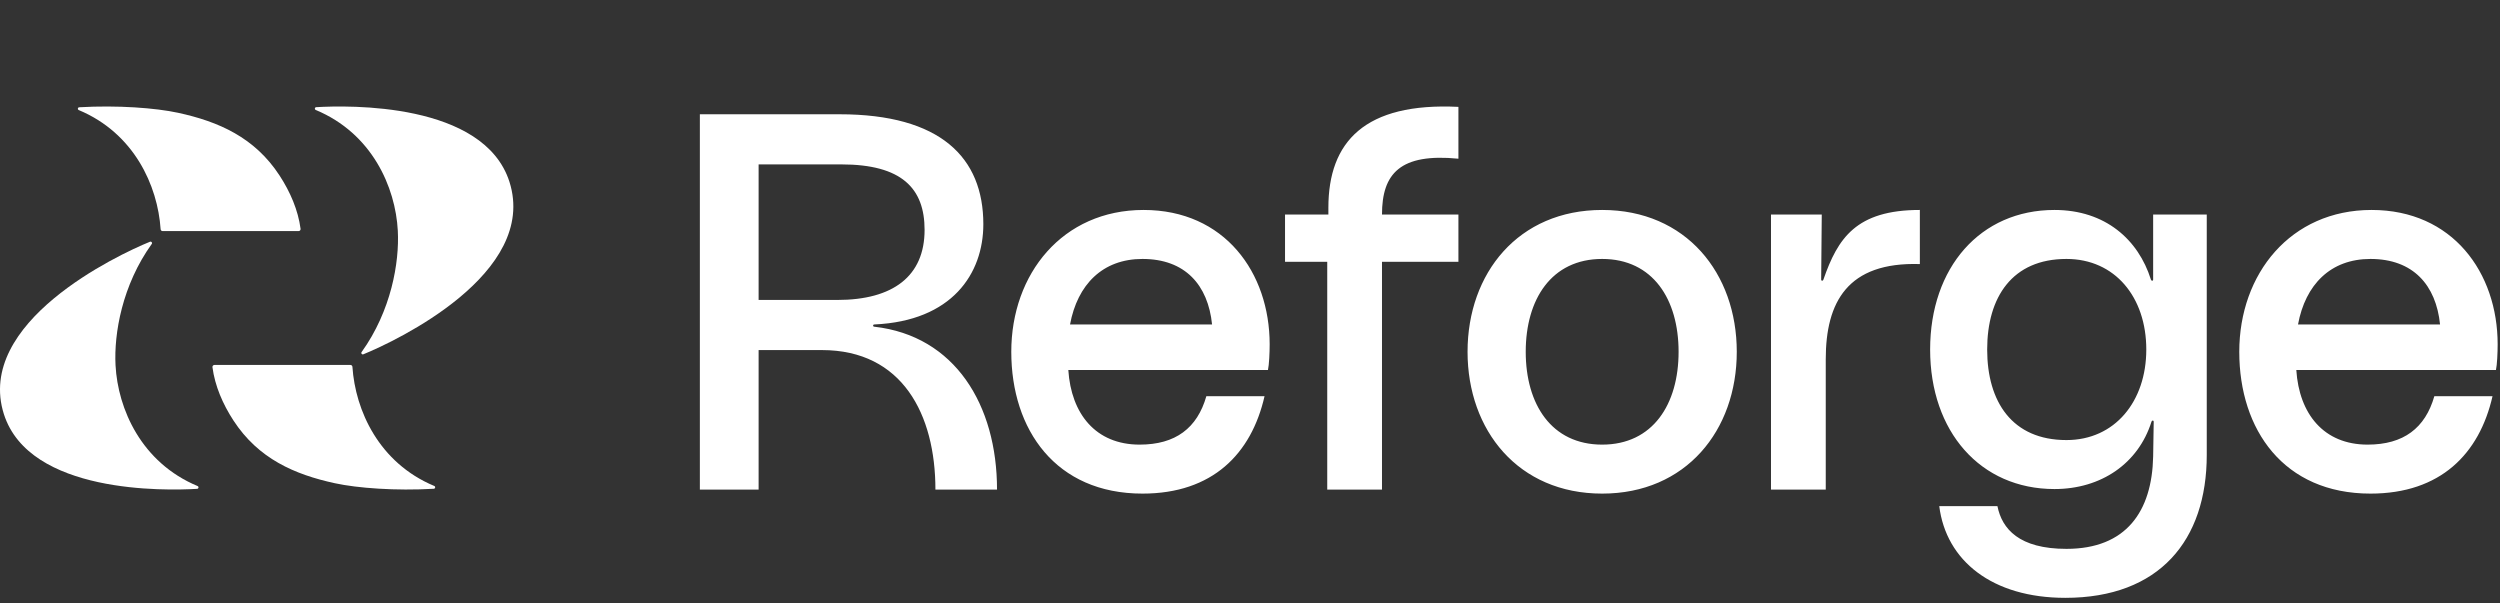
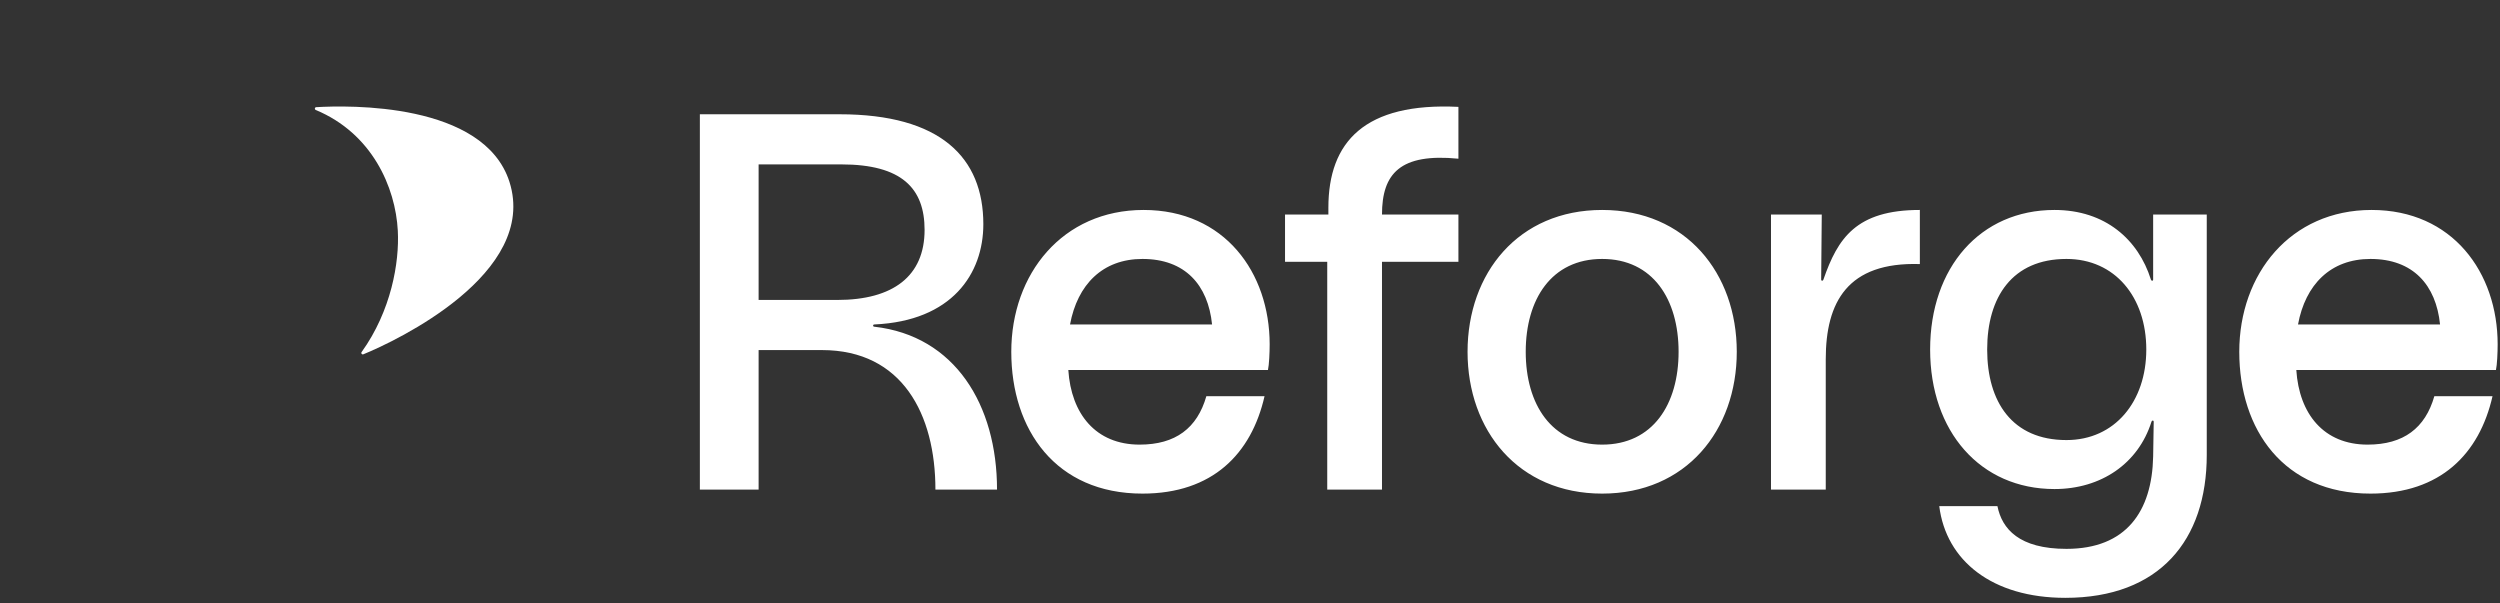
<svg xmlns="http://www.w3.org/2000/svg" width="344" height="83" viewBox="0 0 344 83" fill="none">
  <rect x="0" y="0" width="344" height="83" fill="#333333" stroke="none" />
  <path d="M316.207 44.644H335.751C335.2 39.236 332.06 35.631 326.176 35.631C320.681 35.631 317.227 39.157 316.207 44.644ZM326.176 67.92C314.245 67.92 308.124 59.142 308.124 48.405C308.124 37.668 315.186 28.89 326.331 28.89C337.476 28.89 343.677 37.511 343.677 47.387C343.677 48.562 343.599 50.208 343.442 50.913H315.972C316.364 56.948 319.74 61.18 325.782 61.18C330.728 61.18 333.71 58.907 334.965 54.519H342.97C341.166 62.434 335.828 67.92 326.176 67.92ZM265.586 48.092C265.586 36.806 272.491 28.89 282.695 28.89C289.68 28.89 294.232 32.966 295.959 38.452C296.036 38.687 296.273 38.687 296.273 38.452V29.517H303.65V62.591C303.65 74.347 297.136 82.263 284.185 82.263C274.141 82.263 267.782 77.168 266.842 69.644H274.847C275.474 72.779 277.829 75.523 284.342 75.523C292.585 75.523 296.116 70.35 296.273 62.826L296.35 58.045C296.35 57.81 296.116 57.81 296.036 58.045C294.232 63.766 289.131 67.293 282.695 67.293C272.491 67.293 265.586 59.378 265.586 48.092ZM295.33 48.092C295.33 40.882 291.015 35.631 284.342 35.631C276.886 35.631 273.435 40.882 273.435 48.092C273.435 55.302 276.886 60.553 284.342 60.553C291.015 60.553 295.33 55.224 295.33 48.092ZM243.689 29.517H250.674L250.594 38.452C250.594 38.687 250.831 38.687 250.908 38.452C252.872 32.809 255.383 28.89 264.172 28.89V36.336C254.205 36.023 251.223 41.587 251.223 49.424V67.372H243.689V29.517ZM209.94 48.405C209.94 55.616 213.472 61.18 220.457 61.18C227.442 61.18 230.974 55.616 230.974 48.405C230.974 41.195 227.442 35.631 220.457 35.631C213.472 35.631 209.94 41.195 209.94 48.405ZM238.98 48.405C238.98 59.221 231.995 67.92 220.457 67.92C208.92 67.92 201.935 59.221 201.935 48.405C201.935 37.59 208.92 28.89 220.457 28.89C231.995 28.89 238.98 37.59 238.98 48.405ZM182.628 67.372V36.023H176.82V29.517H182.785V28.577C182.785 19.486 187.808 14.078 200.679 14.705V21.837C192.674 21.053 190.162 23.875 190.162 29.517H200.679V36.023H190.162V67.372H182.628ZM147.237 44.644H166.779C166.23 39.236 163.091 35.631 157.204 35.631C151.71 35.631 148.257 39.157 147.237 44.644ZM157.204 67.92C145.275 67.92 139.153 59.142 139.153 48.405C139.153 37.668 146.217 28.89 157.361 28.89C168.506 28.89 174.706 37.511 174.706 47.387C174.706 48.562 174.628 50.208 174.471 50.913H147.001C147.394 56.948 150.769 61.18 156.812 61.18C161.756 61.18 164.739 58.907 165.994 54.519H174C172.195 62.434 166.858 67.92 157.204 67.92ZM104.385 41.273H115.215C122.907 41.273 127.223 37.982 127.223 31.634C127.223 25.912 124.084 22.621 115.765 22.621H104.385V41.273ZM96.301 67.372V15.724H115.529C129.421 15.724 135.307 21.68 135.307 30.85C135.307 37.668 130.991 44.173 120.317 44.644C120.081 44.644 120.081 44.957 120.317 44.957C131.383 46.211 137.191 55.694 137.191 67.372H128.714C128.714 57.026 124.163 48.17 113.096 48.17H104.385V67.372H96.301Z" fill="white" />
-   <path d="M10.839 15.147C10.641 15.064 10.69 14.772 10.905 14.76C16.134 14.457 21.401 14.845 24.519 15.523C30.054 16.729 35.038 18.887 38.473 24.16C39.948 26.424 41.02 28.921 41.359 31.486C41.381 31.652 41.253 31.799 41.085 31.799H22.377C22.23 31.799 22.111 31.686 22.101 31.542C21.703 25.544 18.453 18.325 10.839 15.147Z" fill="white" />
-   <path d="M59.754 66.868C59.952 66.951 59.903 67.243 59.688 67.254C54.459 67.558 49.192 67.17 46.074 66.492C40.538 65.286 35.554 63.128 32.12 57.855C30.645 55.59 29.573 53.094 29.234 50.529C29.212 50.363 29.34 50.216 29.508 50.216H48.217C48.363 50.216 48.482 50.328 48.493 50.473C48.891 56.471 52.141 63.69 59.754 66.868Z" fill="white" />
-   <path d="M20.883 33.565C21.001 33.4 20.83 33.186 20.642 33.262C16.137 35.09 -3.473 44.377 0.537 56.994C4.063 67.984 22.799 67.523 27.121 67.265C27.336 67.252 27.384 66.962 27.186 66.879C19.452 63.658 16.215 56.272 15.898 50.261C15.668 45.906 16.803 39.245 20.883 33.565Z" fill="white" />
  <path d="M49.754 48.448C49.635 48.613 49.806 48.828 49.995 48.752C54.499 46.924 74.11 37.636 70.1 25.019C66.574 14.03 47.837 14.49 43.515 14.747C43.301 14.76 43.252 15.05 43.45 15.133C51.185 18.354 54.422 25.74 54.739 31.753C54.969 36.107 53.833 42.768 49.754 48.448Z" fill="white" />
</svg>